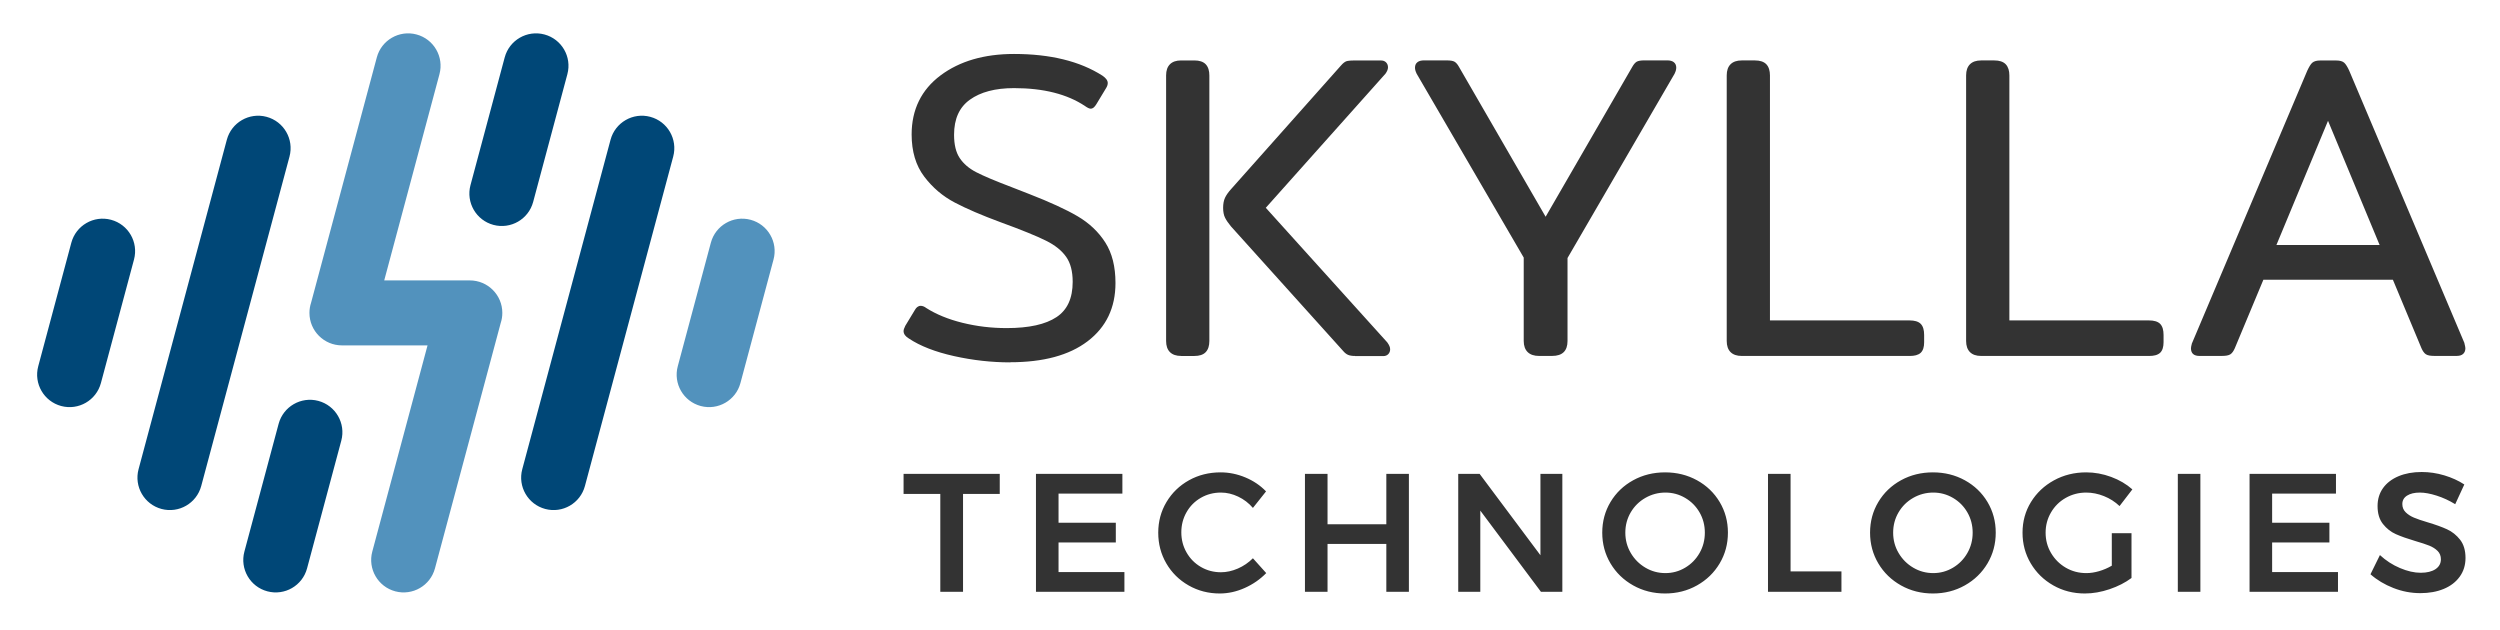
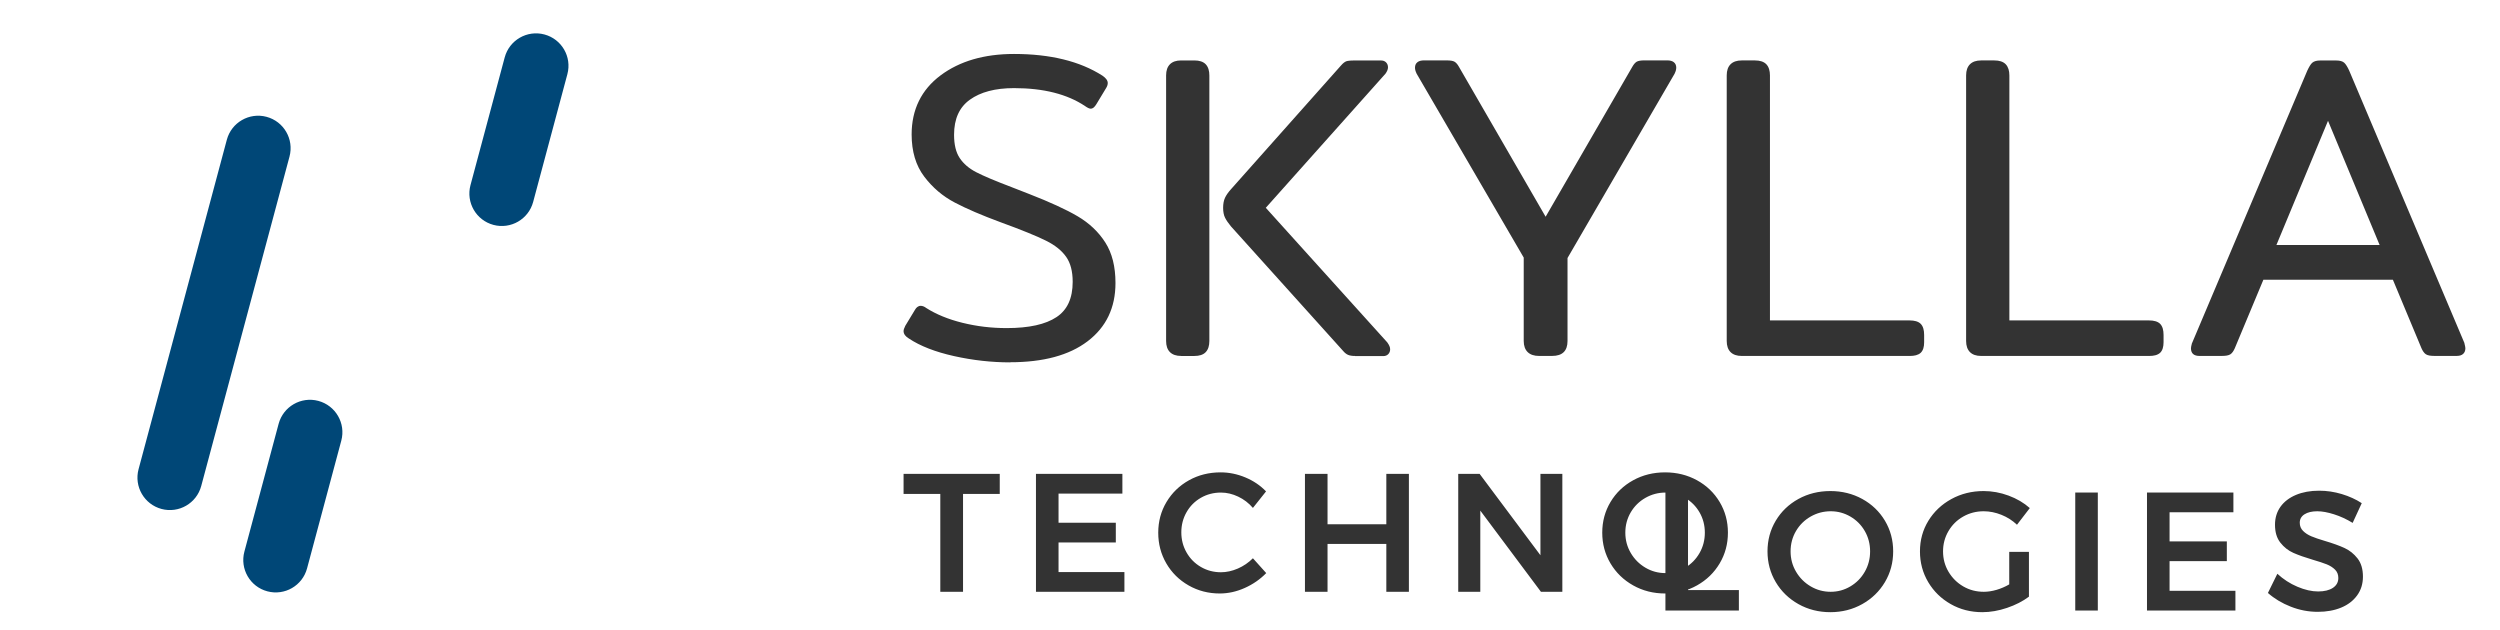
<svg xmlns="http://www.w3.org/2000/svg" xmlns:ns1="http://www.inkscape.org/namespaces/inkscape" xmlns:ns2="http://sodipodi.sourceforge.net/DTD/sodipodi-0.dtd" width="362.448mm" height="91.291mm" viewBox="0 0 362.448 91.291" version="1.1" id="svg856" ns1:version="0.92.3 (2405546, 2018-03-11)" ns2:docname="skylla_logo_normal.svg">
  <defs id="defs850" />
  <ns2:namedview id="base" pagecolor="#ffffff" bordercolor="#666666" borderopacity="1.0" ns1:pageopacity="0.0" ns1:pageshadow="2" ns1:zoom="0.35" ns1:cx="94.941144" ns1:cy="-87.482105" ns1:document-units="mm" ns1:current-layer="layer1" showgrid="false" fit-margin-top="5" fit-margin-left="5" fit-margin-right="5" fit-margin-bottom="5" ns1:window-width="1853" ns1:window-height="1016" ns1:window-x="67" ns1:window-y="27" ns1:window-maximized="1" />
  <g ns1:label="Layer 1" ns1:groupmode="layer" id="layer1" transform="translate(85.974,-34.396)">
    <g transform="matrix(0.135,0,0,0.135,50.32,-17.029)" id="g8207">
      <path ns1:connector-curvature="0" id="path20-91-1" style="fill:#004777;fill-opacity:1;fill-rule:evenodd;stroke:none" d="m -765.995,531.047 c 4.96,-18.581 24.071,-29.632 42.652,-24.659 18.595,4.974 29.632,24.058 24.672,42.667 l -94.805,353.793 c -4.96,18.581 -24.071,29.632 -42.652,24.659 -18.581,-4.974 -29.632,-24.072 -24.658,-42.653 z" ns1:export-xdpi="200" ns1:export-ydpi="200" />
      <path ns1:connector-curvature="0" id="path22-77-1" style="fill:#004777;fill-opacity:1;fill-rule:evenodd;stroke:none" d="m -467.581,442.598 c 4.973,-18.581 24.071,-29.631 42.653,-24.658 18.595,4.959 29.632,24.057 24.658,42.638 l -36.743,137.205 c -4.973,18.581 -24.071,29.632 -42.666,24.659 -18.567,-4.974 -29.618,-24.057 -24.658,-42.638 l 36.757,-137.207 z" ns1:export-xdpi="200" ns1:export-ydpi="200" />
-       <path ns1:connector-curvature="0" id="path24-11-0" style="fill:#004777;fill-opacity:1;fill-rule:evenodd;stroke:none" d="m -353.916,531.047 c 4.96,-18.581 24.058,-29.632 42.652,-24.659 18.581,4.974 29.632,24.072 24.658,42.667 l -94.805,353.793 c -4.946,18.581 -24.071,29.632 -42.652,24.659 -18.581,-4.974 -29.632,-24.058 -24.658,-42.653 z" ns1:export-xdpi="200" ns1:export-ydpi="200" />
-       <path ns1:connector-curvature="0" id="path26-59-8" style="fill:#4489b7;fill-opacity:0.92;fill-rule:evenodd;stroke:none" d="m -246.188,641.611 c 4.96,-18.581 24.058,-29.632 42.653,-24.659 18.595,4.974 29.632,24.072 24.658,42.653 l -35.541,132.679 c -4.959,18.581 -24.057,29.632 -42.652,24.672 -18.595,-4.987 -29.632,-24.071 -24.658,-42.666 z" ns1:export-xdpi="200" ns1:export-ydpi="200" />
-       <path ns1:connector-curvature="0" id="path28-77-5" style="fill:#4489b7;fill-opacity:0.92;fill-rule:evenodd;stroke:none" d="m -642.383,751.839 c -19.252,0 -34.885,-15.634 -34.885,-34.885 0,-3.813 0.628,-7.516 1.76,-10.939 l 70.58,-263.418 c 4.96,-18.581 24.058,-29.631 42.652,-24.658 18.581,4.959 29.618,24.071 24.644,42.638 l -59.334,221.491 h 91.941 c 19.266,0 34.899,15.619 34.899,34.884 0,3.814 -0.628,7.503 -1.76,10.94 l -70.58,263.403 c -4.974,18.594 -24.071,29.631 -42.652,24.658 -18.581,-4.959 -29.632,-24.071 -24.672,-42.638 l 59.347,-221.477 z" ns1:export-xdpi="200" ns1:export-ydpi="200" />
      <path ns1:connector-curvature="0" id="path30-6-0" style="fill:#004777;fill-opacity:1;fill-rule:evenodd;stroke:none" d="m -710.378,836.124 c 4.974,-18.594 24.071,-29.631 42.653,-24.672 18.581,4.974 29.632,24.072 24.672,42.653 l -36.771,137.192 c -4.96,18.594 -24.058,29.631 -42.653,24.658 -18.595,-4.959 -29.632,-24.057 -24.658,-42.638 z" ns1:export-xdpi="200" ns1:export-ydpi="200" />
-       <path ns1:connector-curvature="0" id="path32-73-6" style="fill:#004777;fill-opacity:1;fill-rule:evenodd;stroke:none" d="m -932.987,641.611 c 4.974,-18.581 24.071,-29.632 42.652,-24.659 18.595,4.974 29.632,24.072 24.672,42.653 l -35.541,132.679 c -4.974,18.581 -24.071,29.632 -42.652,24.672 -18.595,-4.987 -29.632,-24.071 -24.672,-42.666 z" ns1:export-xdpi="200" ns1:export-ydpi="200" />
    </g>
-     <path ns1:connector-curvature="0" id="path4404-3" style="fill:#333333;fill-opacity:1;fill-rule:nonzero;stroke:none;stroke-width:0.282" d="m 45.025,103.098 h 13.944 v 2.907 h -5.323 v 14.191 h -3.296 V 106.005 h -5.325 z m 19.194,0 h 12.53 v 2.858 h -9.256 v 4.224 h 8.303 v 2.858 h -8.303 v 4.299 h 9.55 v 2.858 h -12.823 z m 31.454,4.935 c -0.602,-0.702 -1.314,-1.247 -2.137,-1.637 -0.822,-0.391 -1.656,-0.588 -2.504,-0.588 -1.058,0 -2.027,0.254 -2.906,0.758 -0.879,0.505 -1.572,1.201 -2.077,2.088 -0.505,0.887 -0.756,1.861 -0.756,2.92 0,1.057 0.251,2.03 0.756,2.917 0.505,0.887 1.198,1.588 2.077,2.1 0.879,0.512 1.848,0.77 2.906,0.77 0.814,0 1.632,-0.181 2.455,-0.537 0.822,-0.359 1.55,-0.856 2.185,-1.491 l 1.93,2.15 c -0.895,0.912 -1.937,1.632 -3.126,2.161 -1.189,0.53 -2.395,0.795 -3.615,0.795 -1.645,0 -3.151,-0.391 -4.519,-1.173 -1.368,-0.782 -2.441,-1.843 -3.223,-3.186 -0.782,-1.345 -1.173,-2.83 -1.173,-4.457 0,-1.628 0.399,-3.112 1.197,-4.446 0.798,-1.335 1.885,-2.385 3.26,-3.151 1.376,-0.766 2.903,-1.147 4.579,-1.147 1.221,0 2.419,0.244 3.591,0.732 1.172,0.488 2.173,1.165 3.003,2.027 z m 7.544,-4.935 h 3.274 v 7.304 h 8.524 v -7.304 h 3.272 v 17.098 h -3.272 v -6.938 h -8.524 v 6.938 h -3.274 z m 34.141,0 h 3.175 v 17.098 h -3.101 l -8.793,-11.773 v 11.773 h -3.199 v -17.098 h 3.102 l 8.816,11.798 z m 18.07,-0.219 c 1.693,0 3.237,0.382 4.629,1.147 1.392,0.766 2.486,1.816 3.284,3.151 0.799,1.335 1.198,2.818 1.198,4.446 0,1.627 -0.399,3.113 -1.198,4.457 -0.798,1.343 -1.892,2.404 -3.284,3.186 -1.392,0.782 -2.936,1.173 -4.629,1.173 -1.693,0 -3.235,-0.391 -4.627,-1.173 -1.392,-0.782 -2.487,-1.843 -3.285,-3.186 -0.798,-1.345 -1.197,-2.83 -1.197,-4.457 0,-1.628 0.399,-3.112 1.197,-4.446 0.798,-1.335 1.893,-2.385 3.285,-3.151 1.392,-0.766 2.935,-1.147 4.627,-1.147 z m 0.051,2.929 c -1.042,0 -2.011,0.258 -2.907,0.771 -0.895,0.512 -1.604,1.212 -2.125,2.099 -0.521,0.889 -0.782,1.87 -0.782,2.945 0,1.074 0.266,2.059 0.794,2.954 0.529,0.896 1.237,1.604 2.124,2.125 0.887,0.522 1.852,0.782 2.895,0.782 1.025,0 1.979,-0.26 2.857,-0.782 0.879,-0.521 1.575,-1.229 2.088,-2.125 0.513,-0.895 0.77,-1.88 0.77,-2.954 0,-1.075 -0.257,-2.056 -0.77,-2.945 -0.513,-0.887 -1.21,-1.587 -2.088,-2.099 -0.879,-0.513 -1.832,-0.771 -2.857,-0.771 z m 14.87,-2.71 h 3.273 v 14.14 h 7.376 v 2.958 h -10.649 z m 23.908,-0.219 c 1.692,0 3.235,0.382 4.629,1.147 1.391,0.766 2.487,1.816 3.285,3.151 0.798,1.335 1.195,2.818 1.195,4.446 0,1.627 -0.397,3.113 -1.195,4.457 -0.798,1.343 -1.893,2.404 -3.285,3.186 -1.394,0.782 -2.937,1.173 -4.629,1.173 -1.694,0 -3.236,-0.391 -4.629,-1.173 -1.391,-0.782 -2.486,-1.842 -3.284,-3.186 -0.796,-1.345 -1.197,-2.83 -1.197,-4.457 0,-1.628 0.4,-3.112 1.197,-4.446 0.798,-1.335 1.893,-2.385 3.284,-3.151 1.393,-0.766 2.936,-1.147 4.629,-1.147 z m 0.051,2.929 c -1.043,0 -2.013,0.258 -2.908,0.771 -0.895,0.512 -1.603,1.212 -2.124,2.099 -0.522,0.889 -0.782,1.87 -0.782,2.945 0,1.074 0.264,2.059 0.794,2.954 0.528,0.896 1.238,1.604 2.125,2.125 0.887,0.522 1.851,0.782 2.895,0.782 1.024,0 1.976,-0.26 2.857,-0.782 0.878,-0.521 1.576,-1.229 2.087,-2.125 0.513,-0.895 0.77,-1.88 0.77,-2.954 0,-1.075 -0.257,-2.056 -0.77,-2.945 -0.511,-0.887 -1.209,-1.587 -2.087,-2.099 -0.88,-0.513 -1.833,-0.771 -2.857,-0.771 z m 25.885,5.888 h 2.857 v 6.496 c -0.894,0.668 -1.951,1.208 -3.174,1.624 -1.223,0.415 -2.418,0.623 -3.591,0.623 -1.676,0 -3.202,-0.391 -4.576,-1.173 -1.377,-0.782 -2.465,-1.842 -3.263,-3.186 -0.798,-1.345 -1.195,-2.83 -1.195,-4.457 0,-1.628 0.406,-3.106 1.22,-4.435 0.814,-1.326 1.924,-2.376 3.332,-3.15 1.41,-0.773 2.97,-1.159 4.678,-1.159 1.22,0 2.426,0.219 3.616,0.659 1.19,0.439 2.214,1.043 3.078,1.808 l -1.858,2.417 c -0.651,-0.618 -1.405,-1.1 -2.26,-1.442 -0.853,-0.34 -1.711,-0.513 -2.575,-0.513 -1.076,0 -2.065,0.258 -2.967,0.771 -0.903,0.512 -1.615,1.216 -2.136,2.112 -0.522,0.895 -0.781,1.872 -0.781,2.932 0,1.074 0.262,2.059 0.792,2.954 0.53,0.896 1.242,1.604 2.136,2.125 0.897,0.522 1.891,0.782 2.981,0.782 0.585,0 1.201,-0.095 1.844,-0.281 0.643,-0.188 1.259,-0.452 1.844,-0.794 z m 9.572,-8.598 h 3.271 v 17.098 h -3.271 z m 10.4,0 h 12.528 v 2.858 h -9.255 v 4.224 h 8.303 v 2.858 h -8.303 v 4.299 h 9.547 v 2.858 h -12.821 z m 29.818,4.397 c -0.878,-0.538 -1.78,-0.954 -2.699,-1.245 -0.919,-0.293 -1.728,-0.441 -2.429,-0.441 -0.781,0 -1.399,0.148 -1.857,0.441 -0.456,0.291 -0.684,0.699 -0.684,1.221 0,0.471 0.159,0.867 0.477,1.185 0.318,0.317 0.718,0.578 1.198,0.781 0.48,0.203 1.135,0.428 1.965,0.673 1.154,0.341 2.103,0.684 2.846,1.025 0.74,0.342 1.369,0.846 1.893,1.514 0.519,0.668 0.781,1.547 0.781,2.638 0,1.043 -0.282,1.95 -0.845,2.723 -0.56,0.773 -1.333,1.363 -2.319,1.77 -0.985,0.407 -2.114,0.61 -3.384,0.61 -1.333,0 -2.636,-0.247 -3.906,-0.745 -1.273,-0.496 -2.379,-1.16 -3.323,-1.99 l 1.369,-2.784 c 0.864,0.798 1.83,1.424 2.906,1.88 1.074,0.456 2.076,0.685 3.003,0.685 0.911,0 1.628,-0.177 2.15,-0.525 0.522,-0.35 0.781,-0.827 0.781,-1.429 0,-0.49 -0.157,-0.892 -0.477,-1.21 -0.318,-0.317 -0.721,-0.573 -1.209,-0.77 -0.489,-0.194 -1.154,-0.414 -2.001,-0.659 -1.156,-0.342 -2.1,-0.676 -2.832,-1.002 -0.734,-0.324 -1.361,-0.817 -1.882,-1.478 -0.522,-0.658 -0.781,-1.526 -0.781,-2.601 0,-0.993 0.265,-1.86 0.792,-2.603 0.53,-0.74 1.281,-1.313 2.247,-1.721 0.972,-0.407 2.09,-0.61 3.359,-0.61 1.11,0 2.203,0.163 3.287,0.488 1.079,0.326 2.045,0.764 2.893,1.319 l -1.319,2.858" />
+     <path ns1:connector-curvature="0" id="path4404-3" style="fill:#333333;fill-opacity:1;fill-rule:nonzero;stroke:none;stroke-width:0.282" d="m 45.025,103.098 h 13.944 v 2.907 h -5.323 v 14.191 h -3.296 V 106.005 h -5.325 z m 19.194,0 h 12.53 v 2.858 h -9.256 v 4.224 h 8.303 v 2.858 h -8.303 v 4.299 h 9.55 v 2.858 h -12.823 z m 31.454,4.935 c -0.602,-0.702 -1.314,-1.247 -2.137,-1.637 -0.822,-0.391 -1.656,-0.588 -2.504,-0.588 -1.058,0 -2.027,0.254 -2.906,0.758 -0.879,0.505 -1.572,1.201 -2.077,2.088 -0.505,0.887 -0.756,1.861 -0.756,2.92 0,1.057 0.251,2.03 0.756,2.917 0.505,0.887 1.198,1.588 2.077,2.1 0.879,0.512 1.848,0.77 2.906,0.77 0.814,0 1.632,-0.181 2.455,-0.537 0.822,-0.359 1.55,-0.856 2.185,-1.491 l 1.93,2.15 c -0.895,0.912 -1.937,1.632 -3.126,2.161 -1.189,0.53 -2.395,0.795 -3.615,0.795 -1.645,0 -3.151,-0.391 -4.519,-1.173 -1.368,-0.782 -2.441,-1.843 -3.223,-3.186 -0.782,-1.345 -1.173,-2.83 -1.173,-4.457 0,-1.628 0.399,-3.112 1.197,-4.446 0.798,-1.335 1.885,-2.385 3.26,-3.151 1.376,-0.766 2.903,-1.147 4.579,-1.147 1.221,0 2.419,0.244 3.591,0.732 1.172,0.488 2.173,1.165 3.003,2.027 z m 7.544,-4.935 h 3.274 v 7.304 h 8.524 v -7.304 h 3.272 v 17.098 h -3.272 v -6.938 h -8.524 v 6.938 h -3.274 z m 34.141,0 h 3.175 v 17.098 h -3.101 l -8.793,-11.773 v 11.773 h -3.199 v -17.098 h 3.102 l 8.816,11.798 z m 18.07,-0.219 c 1.693,0 3.237,0.382 4.629,1.147 1.392,0.766 2.486,1.816 3.284,3.151 0.799,1.335 1.198,2.818 1.198,4.446 0,1.627 -0.399,3.113 -1.198,4.457 -0.798,1.343 -1.892,2.404 -3.284,3.186 -1.392,0.782 -2.936,1.173 -4.629,1.173 -1.693,0 -3.235,-0.391 -4.627,-1.173 -1.392,-0.782 -2.487,-1.843 -3.285,-3.186 -0.798,-1.345 -1.197,-2.83 -1.197,-4.457 0,-1.628 0.399,-3.112 1.197,-4.446 0.798,-1.335 1.893,-2.385 3.285,-3.151 1.392,-0.766 2.935,-1.147 4.627,-1.147 z m 0.051,2.929 c -1.042,0 -2.011,0.258 -2.907,0.771 -0.895,0.512 -1.604,1.212 -2.125,2.099 -0.521,0.889 -0.782,1.87 -0.782,2.945 0,1.074 0.266,2.059 0.794,2.954 0.529,0.896 1.237,1.604 2.124,2.125 0.887,0.522 1.852,0.782 2.895,0.782 1.025,0 1.979,-0.26 2.857,-0.782 0.879,-0.521 1.575,-1.229 2.088,-2.125 0.513,-0.895 0.77,-1.88 0.77,-2.954 0,-1.075 -0.257,-2.056 -0.77,-2.945 -0.513,-0.887 -1.21,-1.587 -2.088,-2.099 -0.879,-0.513 -1.832,-0.771 -2.857,-0.771 z h 3.273 v 14.14 h 7.376 v 2.958 h -10.649 z m 23.908,-0.219 c 1.692,0 3.235,0.382 4.629,1.147 1.391,0.766 2.487,1.816 3.285,3.151 0.798,1.335 1.195,2.818 1.195,4.446 0,1.627 -0.397,3.113 -1.195,4.457 -0.798,1.343 -1.893,2.404 -3.285,3.186 -1.394,0.782 -2.937,1.173 -4.629,1.173 -1.694,0 -3.236,-0.391 -4.629,-1.173 -1.391,-0.782 -2.486,-1.842 -3.284,-3.186 -0.796,-1.345 -1.197,-2.83 -1.197,-4.457 0,-1.628 0.4,-3.112 1.197,-4.446 0.798,-1.335 1.893,-2.385 3.284,-3.151 1.393,-0.766 2.936,-1.147 4.629,-1.147 z m 0.051,2.929 c -1.043,0 -2.013,0.258 -2.908,0.771 -0.895,0.512 -1.603,1.212 -2.124,2.099 -0.522,0.889 -0.782,1.87 -0.782,2.945 0,1.074 0.264,2.059 0.794,2.954 0.528,0.896 1.238,1.604 2.125,2.125 0.887,0.522 1.851,0.782 2.895,0.782 1.024,0 1.976,-0.26 2.857,-0.782 0.878,-0.521 1.576,-1.229 2.087,-2.125 0.513,-0.895 0.77,-1.88 0.77,-2.954 0,-1.075 -0.257,-2.056 -0.77,-2.945 -0.511,-0.887 -1.209,-1.587 -2.087,-2.099 -0.88,-0.513 -1.833,-0.771 -2.857,-0.771 z m 25.885,5.888 h 2.857 v 6.496 c -0.894,0.668 -1.951,1.208 -3.174,1.624 -1.223,0.415 -2.418,0.623 -3.591,0.623 -1.676,0 -3.202,-0.391 -4.576,-1.173 -1.377,-0.782 -2.465,-1.842 -3.263,-3.186 -0.798,-1.345 -1.195,-2.83 -1.195,-4.457 0,-1.628 0.406,-3.106 1.22,-4.435 0.814,-1.326 1.924,-2.376 3.332,-3.15 1.41,-0.773 2.97,-1.159 4.678,-1.159 1.22,0 2.426,0.219 3.616,0.659 1.19,0.439 2.214,1.043 3.078,1.808 l -1.858,2.417 c -0.651,-0.618 -1.405,-1.1 -2.26,-1.442 -0.853,-0.34 -1.711,-0.513 -2.575,-0.513 -1.076,0 -2.065,0.258 -2.967,0.771 -0.903,0.512 -1.615,1.216 -2.136,2.112 -0.522,0.895 -0.781,1.872 -0.781,2.932 0,1.074 0.262,2.059 0.792,2.954 0.53,0.896 1.242,1.604 2.136,2.125 0.897,0.522 1.891,0.782 2.981,0.782 0.585,0 1.201,-0.095 1.844,-0.281 0.643,-0.188 1.259,-0.452 1.844,-0.794 z m 9.572,-8.598 h 3.271 v 17.098 h -3.271 z m 10.4,0 h 12.528 v 2.858 h -9.255 v 4.224 h 8.303 v 2.858 h -8.303 v 4.299 h 9.547 v 2.858 h -12.821 z m 29.818,4.397 c -0.878,-0.538 -1.78,-0.954 -2.699,-1.245 -0.919,-0.293 -1.728,-0.441 -2.429,-0.441 -0.781,0 -1.399,0.148 -1.857,0.441 -0.456,0.291 -0.684,0.699 -0.684,1.221 0,0.471 0.159,0.867 0.477,1.185 0.318,0.317 0.718,0.578 1.198,0.781 0.48,0.203 1.135,0.428 1.965,0.673 1.154,0.341 2.103,0.684 2.846,1.025 0.74,0.342 1.369,0.846 1.893,1.514 0.519,0.668 0.781,1.547 0.781,2.638 0,1.043 -0.282,1.95 -0.845,2.723 -0.56,0.773 -1.333,1.363 -2.319,1.77 -0.985,0.407 -2.114,0.61 -3.384,0.61 -1.333,0 -2.636,-0.247 -3.906,-0.745 -1.273,-0.496 -2.379,-1.16 -3.323,-1.99 l 1.369,-2.784 c 0.864,0.798 1.83,1.424 2.906,1.88 1.074,0.456 2.076,0.685 3.003,0.685 0.911,0 1.628,-0.177 2.15,-0.525 0.522,-0.35 0.781,-0.827 0.781,-1.429 0,-0.49 -0.157,-0.892 -0.477,-1.21 -0.318,-0.317 -0.721,-0.573 -1.209,-0.77 -0.489,-0.194 -1.154,-0.414 -2.001,-0.659 -1.156,-0.342 -2.1,-0.676 -2.832,-1.002 -0.734,-0.324 -1.361,-0.817 -1.882,-1.478 -0.522,-0.658 -0.781,-1.526 -0.781,-2.601 0,-0.993 0.265,-1.86 0.792,-2.603 0.53,-0.74 1.281,-1.313 2.247,-1.721 0.972,-0.407 2.09,-0.61 3.359,-0.61 1.11,0 2.203,0.163 3.287,0.488 1.079,0.326 2.045,0.764 2.893,1.319 l -1.319,2.858" />
    <path ns1:connector-curvature="0" id="path4406-6" style="fill:#333333;fill-opacity:1;fill-rule:nonzero;stroke:none;stroke-width:0.282" d="m 201.245,86 c -0.704,0 -1.245,-0.185 -1.615,-0.556 v 0 c -0.37,-0.372 -0.558,-0.911 -0.558,-1.615 v -38.5 c 0,-0.706 0.188,-1.245 0.558,-1.616 0.37,-0.37 0.911,-0.556 1.615,-0.556 h 1.924 c 0.364,0 0.682,0.044 0.949,0.133 0.287,0.095 0.524,0.238 0.707,0.433 0.177,0.188 0.306,0.423 0.395,0.701 v 0 c 0.082,0.263 0.124,0.567 0.124,0.907 v 35.518 h 20.243 c 0.356,0 0.668,0.04 0.93,0.115 0.282,0.082 0.513,0.21 0.685,0.381 v 0.001 c 0.17,0.172 0.298,0.401 0.381,0.683 0.075,0.263 0.115,0.575 0.115,0.931 v 1.056 c 0,0.338 -0.042,0.634 -0.119,0.882 -0.082,0.272 -0.212,0.488 -0.386,0.651 -0.172,0.157 -0.4,0.274 -0.682,0.351 -0.259,0.069 -0.569,0.102 -0.925,0.102 h -24.342 z m 31.665,0 c -0.825,0 -1.239,-0.372 -1.239,-1.117 0,-0.062 0.022,-0.155 0.035,-0.277 0.022,-0.102 0.055,-0.244 0.099,-0.417 v -0.022 l 0.022,-0.026 16.704,-39.492 v 0 c 0.13,-0.281 0.254,-0.515 0.367,-0.7 v 0 c 0.124,-0.203 0.246,-0.357 0.359,-0.457 0.13,-0.115 0.301,-0.199 0.508,-0.255 0.19,-0.049 0.411,-0.073 0.662,-0.073 h 2.296 c 0.533,0 0.925,0.108 1.168,0.328 0.113,0.099 0.234,0.253 0.359,0.457 0.119,0.185 0.24,0.422 0.367,0.699 v 0 l 16.704,39.492 v 0.026 0.022 c 0.038,0.157 0.071,0.3 0.097,0.415 v 0 c 0.024,0.121 0.038,0.216 0.038,0.277 0,0.361 -0.115,0.643 -0.339,0.838 v 0 c -0.216,0.185 -0.516,0.277 -0.903,0.277 h -3.29 c -0.265,0 -0.494,-0.022 -0.684,-0.053 -0.212,-0.037 -0.384,-0.102 -0.511,-0.185 v 0 c -0.126,-0.082 -0.243,-0.201 -0.353,-0.358 -0.099,-0.137 -0.197,-0.313 -0.287,-0.519 v 0 l -4.143,-9.93 h -18.775 l -4.143,9.93 v 0 c -0.088,0.205 -0.188,0.381 -0.284,0.519 -0.11,0.157 -0.229,0.277 -0.353,0.358 v 0 c -0.13,0.084 -0.301,0.148 -0.511,0.185 -0.19,0.035 -0.42,0.053 -0.685,0.053 h -3.293 z m 26.114,-16.081 -7.483,-18.009 -7.483,18.009 z M 60.486,86.933 c -1.354,0 -2.714,-0.077 -4.07,-0.229 -1.349,-0.15 -2.708,-0.378 -4.069,-0.681 -1.362,-0.303 -2.589,-0.668 -3.677,-1.092 -1.102,-0.428 -2.065,-0.917 -2.886,-1.467 v 0 c -0.233,-0.141 -0.414,-0.294 -0.538,-0.456 -0.146,-0.19 -0.221,-0.394 -0.221,-0.608 0,-0.095 0.022,-0.208 0.062,-0.33 0.035,-0.104 0.088,-0.228 0.159,-0.368 v -0.022 l 1.429,-2.361 v 0 c 0.099,-0.177 0.214,-0.317 0.34,-0.411 v 0 c 0.15,-0.115 0.312,-0.174 0.484,-0.174 0.141,0 0.285,0.029 0.424,0.086 v 10e-4 c 0.13,0.051 0.259,0.126 0.382,0.224 0.723,0.46 1.523,0.87 2.393,1.226 0.879,0.361 1.836,0.671 2.867,0.925 1.03,0.254 2.082,0.447 3.154,0.576 1.069,0.128 2.156,0.19 3.262,0.19 1.617,0 3.029,-0.135 4.233,-0.402 1.193,-0.265 2.188,-0.662 2.984,-1.19 0.78,-0.515 1.365,-1.196 1.754,-2.038 0.392,-0.852 0.591,-1.877 0.591,-3.076 0,-0.761 -0.08,-1.446 -0.237,-2.048 -0.155,-0.594 -0.389,-1.117 -0.701,-1.563 -0.315,-0.452 -0.715,-0.873 -1.196,-1.264 -0.488,-0.393 -1.066,-0.757 -1.731,-1.088 v 0 c -0.665,-0.333 -1.553,-0.728 -2.665,-1.177 -1.112,-0.453 -2.429,-0.956 -3.947,-1.509 v 0 c -1.34,-0.496 -2.567,-0.982 -3.677,-1.458 -1.1,-0.472 -2.083,-0.936 -2.94,-1.386 -0.872,-0.457 -1.677,-0.999 -2.41,-1.621 -0.733,-0.623 -1.405,-1.335 -2.01,-2.132 -0.614,-0.806 -1.074,-1.722 -1.378,-2.743 -0.303,-1.018 -0.457,-2.143 -0.457,-3.373 0,-1.803 0.351,-3.423 1.052,-4.854 v 0 c 0.697,-1.43 1.746,-2.669 3.143,-3.715 1.386,-1.036 2.972,-1.813 4.748,-2.331 1.774,-0.515 3.743,-0.775 5.899,-0.775 2.63,0 5.016,0.263 7.153,0.787 2.145,0.525 4.039,1.315 5.684,2.369 v 0 c 0.233,0.163 0.413,0.326 0.533,0.482 v 0 c 0.146,0.19 0.221,0.382 0.221,0.576 0,0.115 -0.022,0.237 -0.062,0.36 v 0 c -0.037,0.115 -0.095,0.235 -0.168,0.356 l -1.426,2.36 v 0 c -0.119,0.192 -0.237,0.342 -0.349,0.442 v 0 c -0.15,0.135 -0.308,0.201 -0.47,0.201 -0.19,0 -0.457,-0.124 -0.8,-0.368 -1.292,-0.867 -2.795,-1.519 -4.507,-1.955 -1.724,-0.438 -3.661,-0.658 -5.808,-0.658 -1.36,0 -2.577,0.141 -3.645,0.424 -1.062,0.279 -1.981,0.7 -2.755,1.256 -0.762,0.546 -1.335,1.241 -1.716,2.08 -0.384,0.849 -0.576,1.853 -0.576,3.009 0,1.426 0.272,2.55 0.817,3.367 v 0.001 c 0.273,0.41 0.607,0.787 1,1.124 0.394,0.34 0.852,0.646 1.366,0.914 v 0 c 0.538,0.277 1.236,0.599 2.087,0.959 0.855,0.361 1.887,0.772 3.096,1.23 v 0.001 l 2.546,0.994 v 0 c 1.492,0.58 2.824,1.14 3.988,1.676 1.172,0.536 2.177,1.053 3.009,1.542 0.847,0.497 1.606,1.064 2.275,1.697 v 0 c 0.668,0.633 1.25,1.335 1.74,2.102 0.494,0.774 0.866,1.655 1.112,2.637 0.243,0.977 0.366,2.058 0.366,3.241 0,3.578 -1.345,6.395 -4.034,8.442 -1.337,1.019 -2.946,1.782 -4.828,2.29 -1.867,0.503 -4.006,0.756 -6.412,0.756 z m 24.774,-0.933 c -0.706,0 -1.246,-0.185 -1.618,-0.556 -0.37,-0.371 -0.555,-0.91 -0.555,-1.615 v -38.5 c 0,-0.704 0.185,-1.245 0.558,-1.615 h -0.003 c 0.372,-0.37 0.912,-0.556 1.618,-0.556 h 1.924 c 0.363,0 0.683,0.044 0.95,0.133 0.287,0.095 0.524,0.238 0.705,0.433 0.177,0.188 0.309,0.425 0.395,0.701 0.084,0.263 0.124,0.567 0.124,0.907 v 38.5 c 0,0.341 -0.042,0.643 -0.124,0.907 -0.086,0.277 -0.219,0.512 -0.395,0.701 -0.181,0.194 -0.418,0.338 -0.705,0.432 -0.267,0.088 -0.586,0.132 -0.95,0.132 h -1.924 z m 25.21,0 c -0.197,0 -0.38,0 -0.541,-0.035 -0.168,-0.022 -0.317,-0.062 -0.443,-0.113 v 0 c -0.13,-0.051 -0.262,-0.13 -0.388,-0.233 -0.119,-0.093 -0.235,-0.21 -0.348,-0.343 L 92.48,67.206 v 0 c -0.384,-0.469 -0.667,-0.884 -0.844,-1.238 -0.097,-0.192 -0.17,-0.411 -0.214,-0.656 -0.046,-0.237 -0.069,-0.498 -0.069,-0.786 0,-0.583 0.093,-1.074 0.279,-1.468 0.179,-0.378 0.465,-0.789 0.855,-1.222 l 15.957,-17.947 v 0.003 c 0.137,-0.159 0.264,-0.286 0.387,-0.384 0.137,-0.113 0.274,-0.192 0.4,-0.235 0.113,-0.035 0.276,-0.066 0.484,-0.084 0.19,-0.022 0.425,-0.024 0.7,-0.024 h 3.85 c 0.139,0 0.271,0.022 0.389,0.066 v 0 c 0.126,0.046 0.235,0.117 0.327,0.21 v 0.003 c 0.09,0.093 0.161,0.201 0.208,0.325 v 0 c 0.044,0.119 0.068,0.249 0.068,0.39 0,0.144 -0.035,0.299 -0.102,0.46 v 0 c -0.062,0.146 -0.15,0.301 -0.266,0.465 l -0.022,0.022 v 0 l -17.326,19.415 17.636,19.539 v 0.022 l 0.022,0.022 c 0.115,0.161 0.205,0.317 0.265,0.463 h 0.003 c 0.066,0.161 0.102,0.316 0.102,0.462 0,0.139 -0.022,0.271 -0.069,0.389 v 0 c -0.046,0.126 -0.117,0.235 -0.21,0.326 -0.183,0.185 -0.423,0.277 -0.716,0.277 h -4.098 z m 26.697,0 c -0.722,0 -1.277,-0.185 -1.656,-0.552 v -0.001 c -0.382,-0.371 -0.577,-0.912 -0.577,-1.618 v -12.089 l -15.543,-26.69 v -0.022 c -0.073,-0.146 -0.128,-0.285 -0.163,-0.416 v 0 c -0.04,-0.141 -0.057,-0.28 -0.057,-0.407 0,-0.353 0.124,-0.621 0.373,-0.806 0.221,-0.166 0.531,-0.248 0.93,-0.248 h 3.29 c 0.259,0 0.482,0.022 0.668,0.044 0.208,0.033 0.374,0.088 0.492,0.161 0.108,0.069 0.216,0.166 0.32,0.287 0.095,0.11 0.188,0.25 0.279,0.408 l 12.586,21.769 12.586,-21.769 c 0.093,-0.159 0.185,-0.299 0.28,-0.409 0.102,-0.121 0.212,-0.219 0.319,-0.287 0.117,-0.073 0.282,-0.128 0.491,-0.161 0.185,-0.029 0.411,-0.044 0.668,-0.044 h 3.291 c 0.4,0 0.71,0.084 0.93,0.248 0.247,0.186 0.373,0.454 0.373,0.806 0,0.126 -0.022,0.264 -0.057,0.407 v 0 c -0.035,0.132 -0.09,0.271 -0.163,0.416 v 0.022 l -15.543,26.752 v 12.026 c 0,1.447 -0.745,2.171 -2.235,2.171 h -1.864 z m 29.371,0 c -0.707,0 -1.246,-0.185 -1.617,-0.556 v 0 c -0.371,-0.372 -0.556,-0.911 -0.556,-1.615 v -38.5 c 0,-0.706 0.185,-1.245 0.556,-1.616 0.371,-0.37 0.91,-0.556 1.617,-0.556 h 1.922 c 0.363,0 0.683,0.044 0.95,0.133 0.288,0.095 0.525,0.238 0.707,0.433 0.177,0.188 0.307,0.423 0.392,0.701 v 0 c 0.082,0.263 0.124,0.567 0.124,0.907 v 35.518 h 20.242 c 0.357,0 0.669,0.04 0.932,0.115 0.282,0.082 0.511,0.21 0.683,0.381 v 0.001 c 0.172,0.172 0.298,0.401 0.381,0.683 0.077,0.263 0.115,0.575 0.115,0.931 v 1.056 c 0,0.338 -0.038,0.634 -0.115,0.882 -0.086,0.272 -0.214,0.488 -0.39,0.651 -0.17,0.157 -0.399,0.274 -0.681,0.351 -0.26,0.069 -0.569,0.102 -0.926,0.102 h -24.339" />
  </g>
</svg>